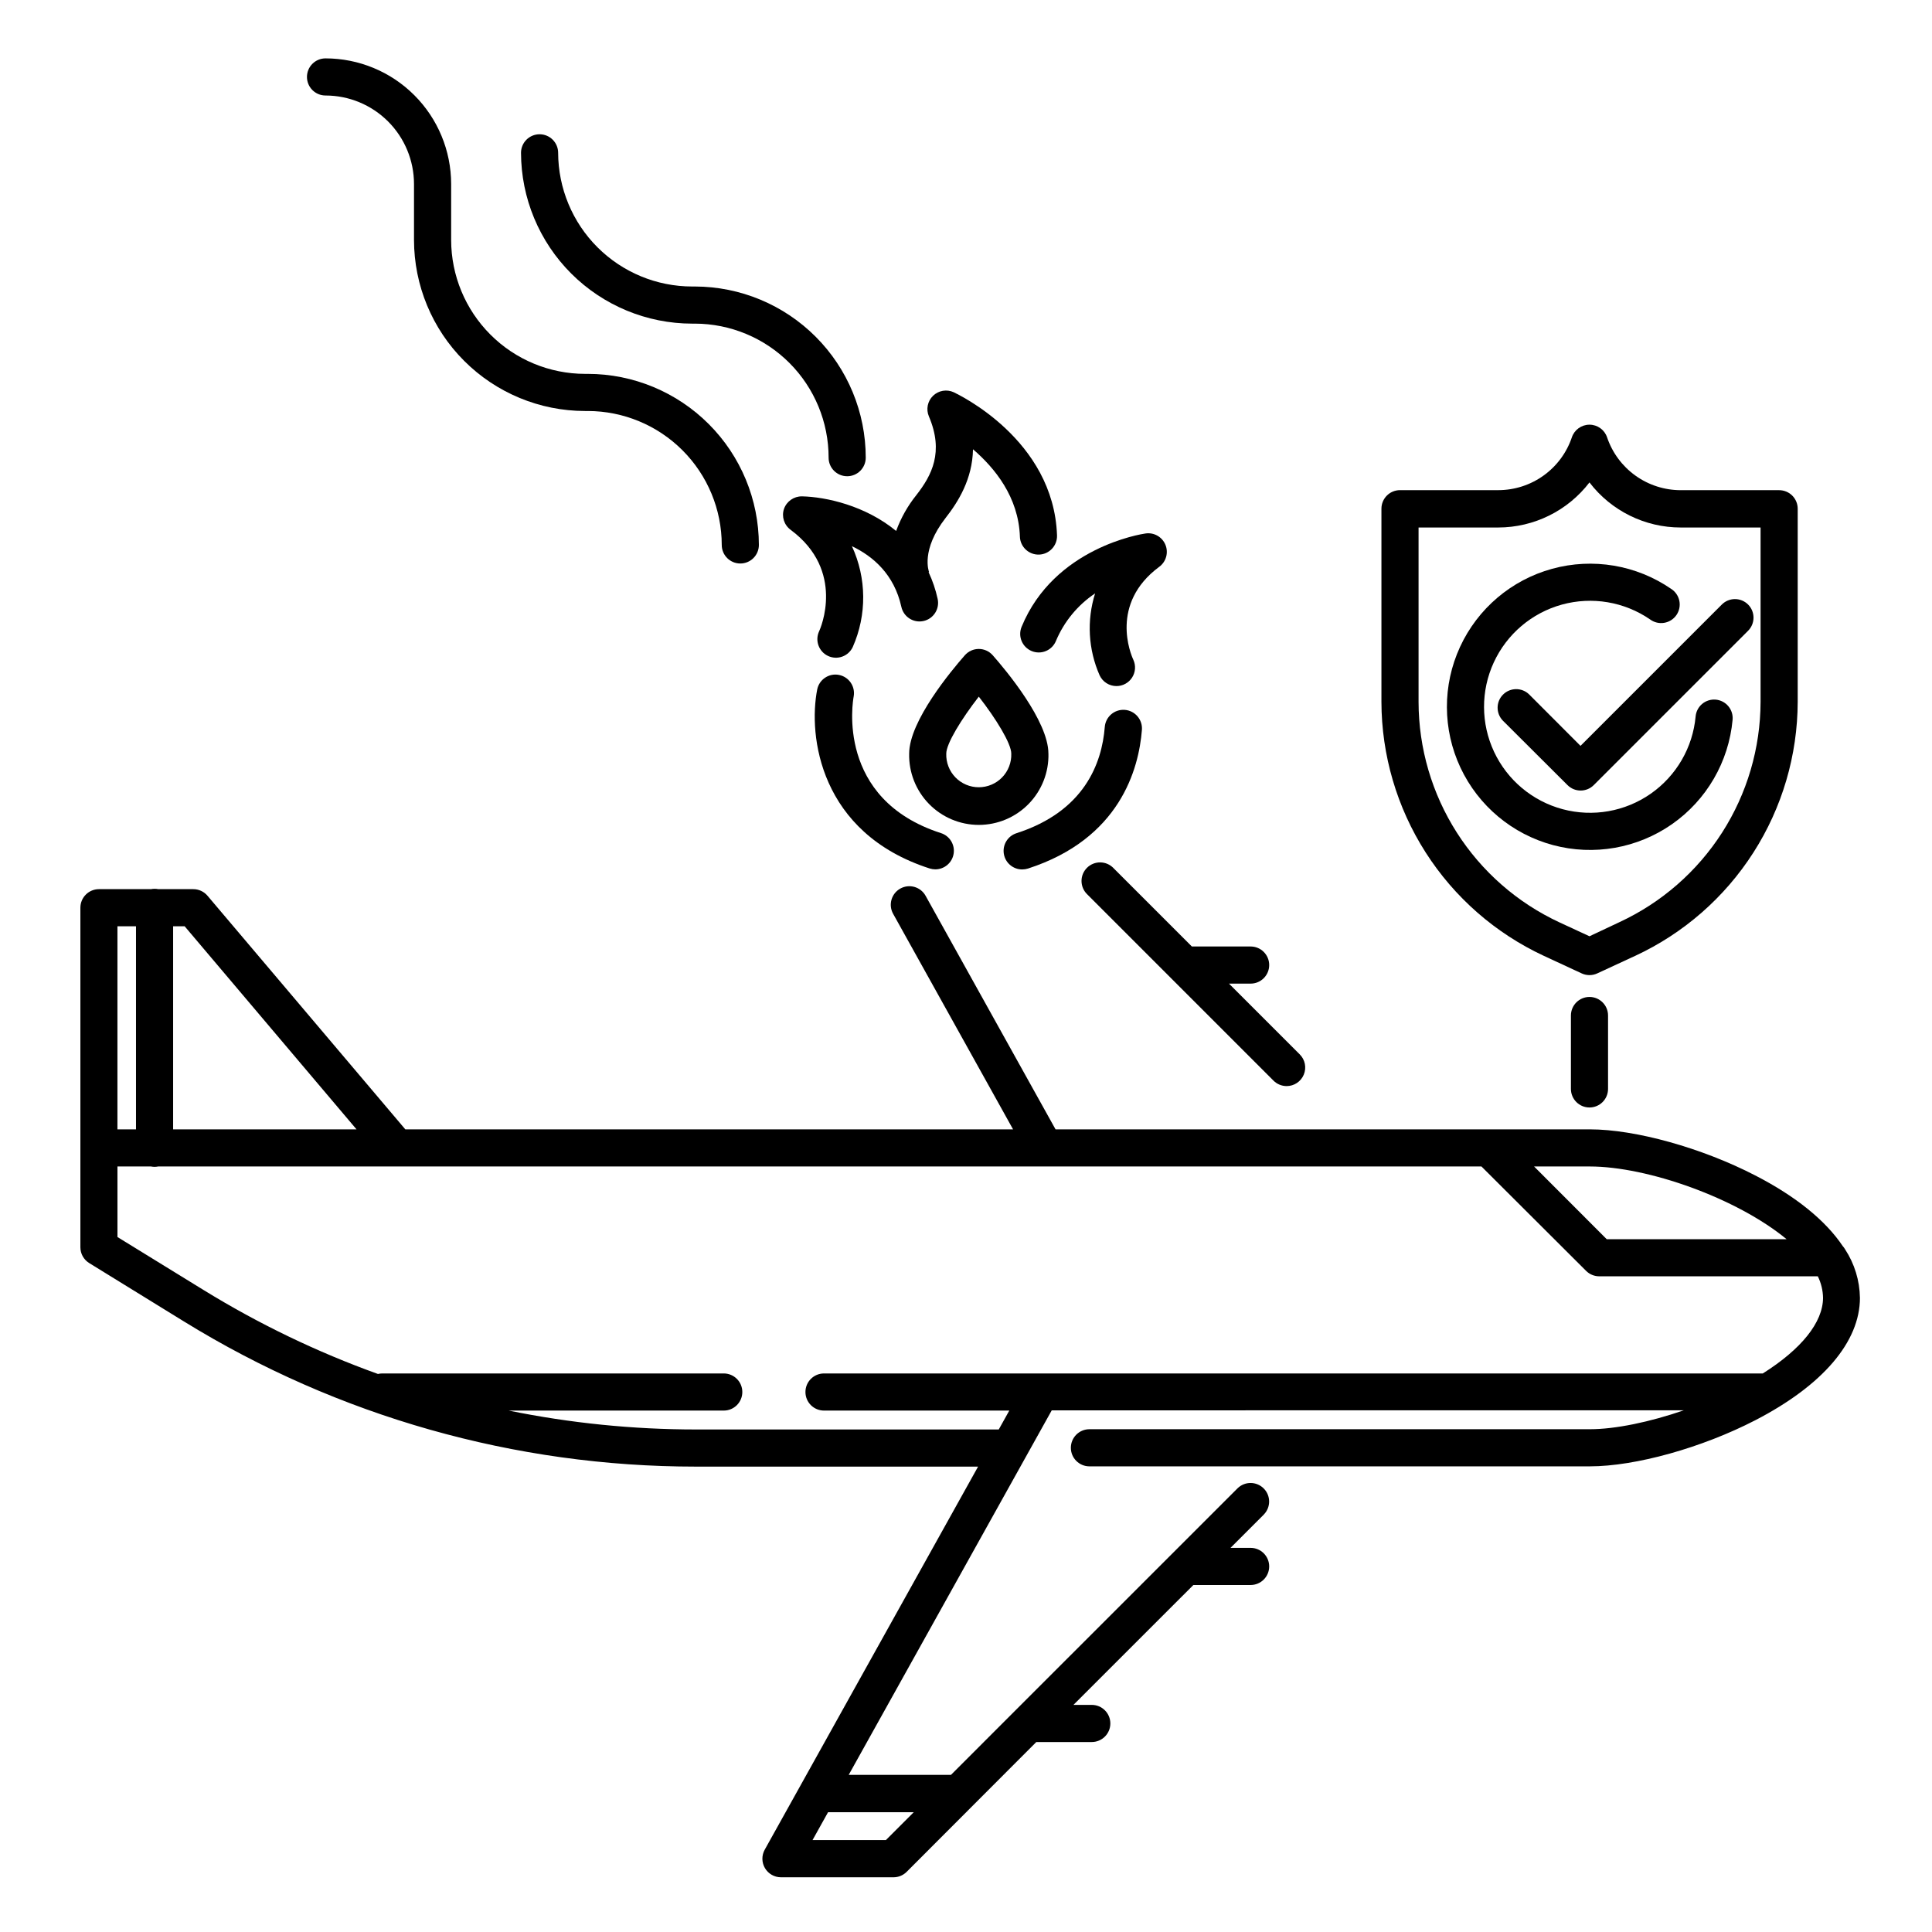
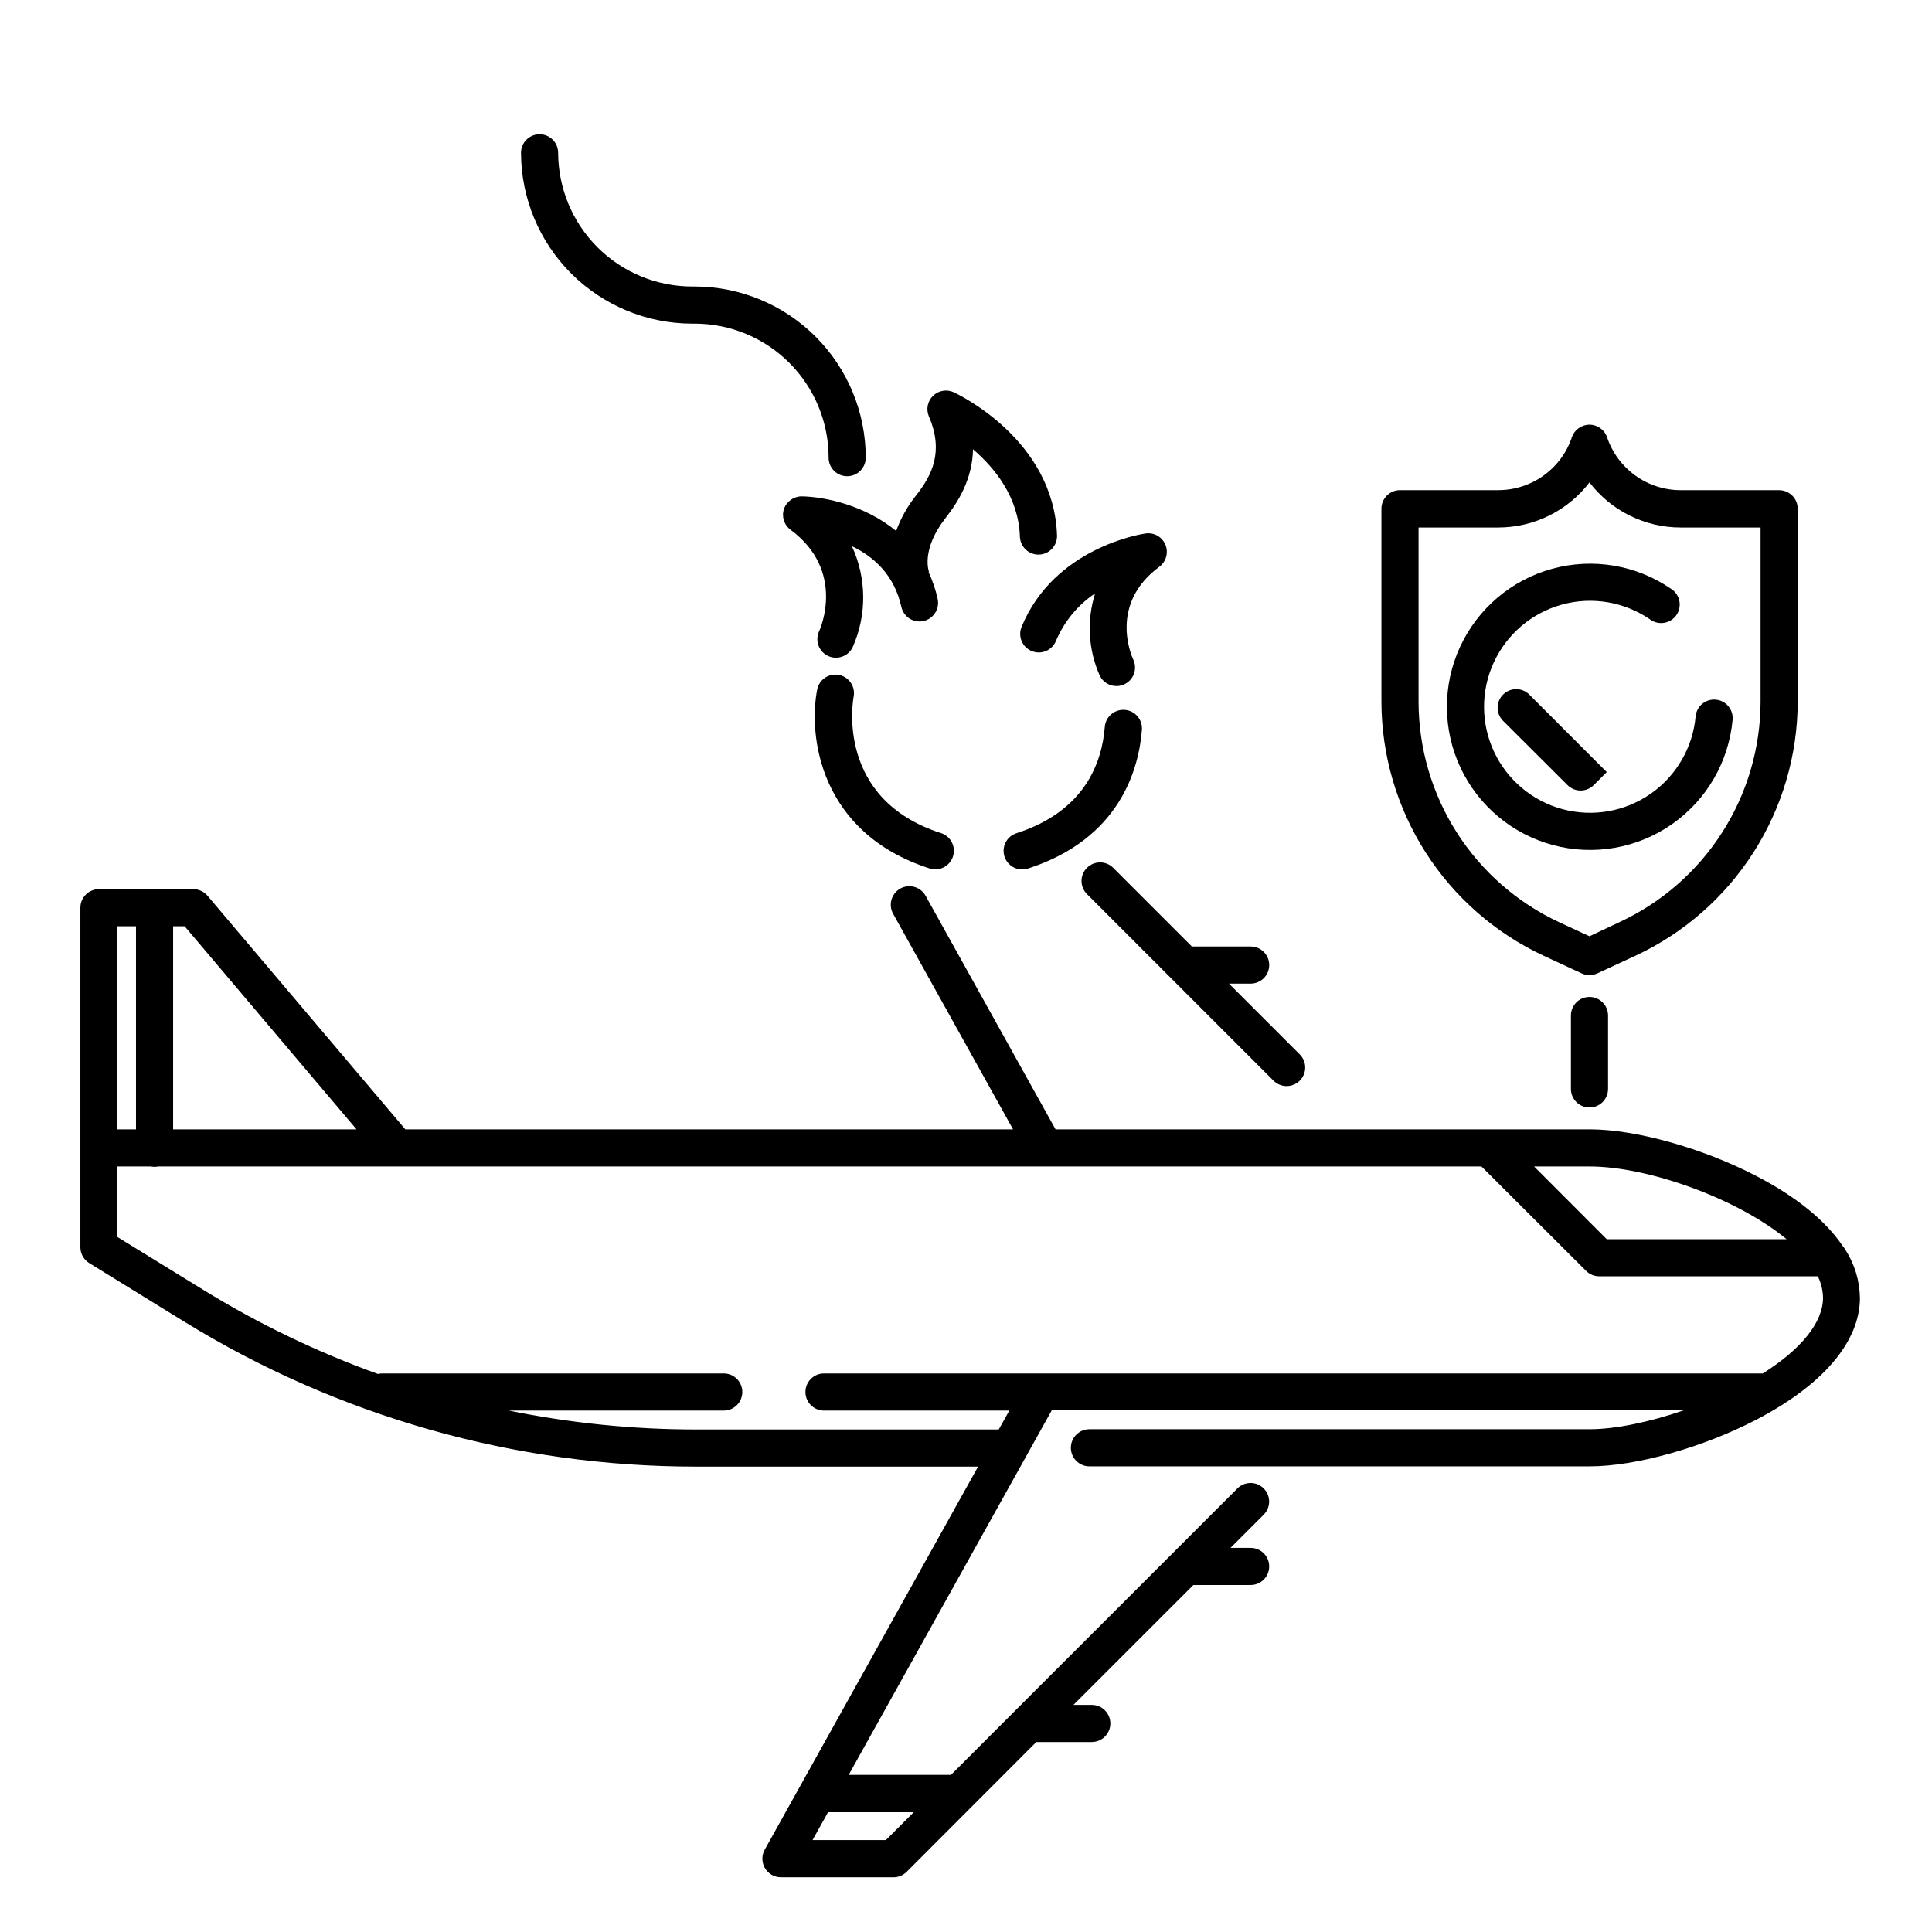
<svg xmlns="http://www.w3.org/2000/svg" fill="#000000" width="800px" height="800px" version="1.1" viewBox="144 144 512 512">
  <g>
    <path d="m569.89 259.89c-0.672-2-2.551-3.344-4.664-3.344-2.109 0-3.988 1.344-4.664 3.344-1.379 4.086-4.004 7.629-7.508 10.141-3.5 2.516-7.703 3.863-12.012 3.863h-26.027c-2.719 0-4.922 2.203-4.922 4.922v51.168c0.031 14.148 4.094 27.992 11.711 39.914 7.617 11.922 18.477 21.426 31.301 27.398l10.055 4.664c1.312 0.609 2.824 0.609 4.133 0l10.055-4.656 0.004 0.004c12.836-5.965 23.703-15.465 31.328-27.391 7.629-11.922 11.695-25.773 11.73-39.926v-51.168c0-1.305-0.516-2.555-1.441-3.481-0.922-0.922-2.172-1.438-3.477-1.438h-26.078c-4.309 0-8.512-1.352-12.016-3.867-3.504-2.512-6.129-6.062-7.508-10.148zm40.68 70.102c-0.031 12.281-3.566 24.297-10.188 34.641-6.625 10.34-16.062 18.574-27.203 23.742l-7.953 3.746-7.988-3.699c-11.125-5.176-20.543-13.418-27.152-23.758-6.606-10.34-10.129-22.352-10.152-34.621v-46.25h21.109c9.48-0.008 18.418-4.422 24.184-11.945 5.762 7.535 14.707 11.949 24.188 11.945h21.156z" />
    <path d="m598.7 329.41c-1.301-0.117-2.594 0.285-3.598 1.121-1 0.836-1.629 2.035-1.746 3.336-0.754 8.25-5.113 15.746-11.906 20.484-6.793 4.738-15.332 6.234-23.336 4.094-8-2.141-14.648-7.707-18.168-15.203-3.519-7.5-3.547-16.172-0.082-23.691 3.469-7.523 10.078-13.133 18.066-15.332 7.984-2.195 16.535-0.754 23.363 3.938 1.07 0.793 2.418 1.117 3.734 0.898s2.488-0.961 3.246-2.062c0.754-1.098 1.035-2.457 0.77-3.766-0.266-1.305-1.047-2.449-2.172-3.168-9.219-6.34-20.762-8.285-31.551-5.32-10.785 2.965-19.711 10.543-24.395 20.699-4.68 10.16-4.641 21.867 0.113 31.996 4.754 10.125 13.734 17.637 24.539 20.527 10.809 2.891 22.34 0.863 31.512-5.539 9.172-6.402 15.051-16.527 16.066-27.668 0.117-1.301-0.285-2.594-1.121-3.594-0.836-1.004-2.039-1.633-3.336-1.75z" />
-     <path d="m549.22 328.01c-1.93-1.863-5-1.836-6.898 0.062-1.895 1.895-1.922 4.965-0.059 6.894l17.141 17.094c1.922 1.922 5.035 1.922 6.957 0l40.836-40.836c0.949-0.918 1.492-2.176 1.504-3.496 0.012-1.32-0.508-2.59-1.441-3.523-0.934-0.934-2.203-1.453-3.523-1.441-1.32 0.012-2.578 0.555-3.496 1.504l-37.391 37.391z" />
+     <path d="m549.22 328.01c-1.93-1.863-5-1.836-6.898 0.062-1.895 1.895-1.922 4.965-0.059 6.894l17.141 17.094c1.922 1.922 5.035 1.922 6.957 0l40.836-40.836l-37.391 37.391z" />
    <path d="m632.33 474.2c-4.547-6.762-12.398-13.156-23.172-18.695-14.121-7.293-31.734-12.215-43.848-12.215h-141.58l-34.441-61.902c-1.32-2.375-4.316-3.231-6.691-1.91-2.375 1.32-3.231 4.316-1.91 6.691l31.785 57.121h-161.06l-52.426-61.91c-0.938-1.105-2.312-1.746-3.762-1.742h-9.258c-0.652-0.129-1.32-0.129-1.969 0h-13.777c-2.715 0-4.918 2.203-4.918 4.918v89.988c0 1.699 0.879 3.273 2.32 4.172l25.16 15.508h0.004c40.77 25.141 87.73 38.453 135.63 38.445h74.785l-56.543 101.52c-0.844 1.523-0.824 3.379 0.059 4.883 0.883 1.5 2.492 2.426 4.234 2.43h29.852c1.305-0.004 2.555-0.523 3.477-1.449l34.352-34.398h14.699c2.719 0 4.922-2.203 4.922-4.922 0-2.715-2.203-4.918-4.922-4.918h-4.859l31.785-31.773h15.172c2.715 0 4.918-2.203 4.918-4.922 0-2.715-2.203-4.918-4.918-4.918h-5.332l8.855-8.855-0.004-0.004c1.867-1.93 1.84-4.996-0.059-6.894-1.898-1.898-4.965-1.926-6.898-0.059l-58.707 58.695-0.297 0.297-16.965 16.973h-27.105l53.805-96.598 167.5-0.004c-9.012 3.102-18.137 5.008-24.906 5.008h-132.61c-2.715 0-4.918 2.203-4.918 4.922 0 2.715 2.203 4.918 4.918 4.918h132.6c12.102 0 29.719-4.922 43.828-12.203 17.91-9.25 27.77-20.793 27.77-32.473l-0.004 0.004c-0.07-4.566-1.434-9.02-3.934-12.844-0.184-0.316-0.398-0.613-0.641-0.883zm-14.867-1.801h-47.668l-19.246-19.27h14.762c15.301 0 38.945 8.375 52.152 19.27zm-378.98-29.109h-48.602v-53.812h3.059zm-58.441-53.812v53.812h-4.922l0.004-53.812zm206.11 234.78-7.379 7.379-19.445 0.004 4.113-7.379zm225.01-116.28h-248.79c-2.719 0-4.922 2.203-4.922 4.918 0 2.719 2.203 4.922 4.922 4.922h49.102l-2.793 5.008h-80.258c-16.66-0.004-33.277-1.684-49.602-5.008h56.984-0.004c2.719 0 4.922-2.203 4.922-4.922 0-2.715-2.203-4.918-4.922-4.918h-90.527c-0.375 0.004-0.746 0.051-1.113 0.137-16.141-5.809-31.637-13.273-46.246-22.27l-22.789-14.02v-18.699h8.855c0.324 0.062 0.652 0.094 0.984 0.102 0.328-0.004 0.66-0.039 0.984-0.102h350.65l27.73 27.664c0.918 0.922 2.168 1.441 3.473 1.445h57.938c0.883 1.785 1.355 3.746 1.387 5.734-0.047 6.484-5.727 13.551-15.961 20.008z" />
    <path d="m481.49 430.38c0.922 0.922 2.172 1.441 3.477 1.445 1.992 0.004 3.789-1.195 4.551-3.035 0.766-1.84 0.344-3.961-1.07-5.367l-18.754-18.754h5.738c2.715 0 4.918-2.203 4.918-4.922 0-2.715-2.203-4.918-4.918-4.918h-15.578l-20.781-20.781v-0.004c-0.918-0.949-2.176-1.488-3.496-1.5-1.32-0.012-2.59 0.508-3.523 1.441-0.934 0.934-1.453 2.199-1.441 3.519s0.555 2.582 1.504 3.496z" />
    <path d="m560.31 413.12v19.453c0 2.719 2.203 4.922 4.918 4.922 2.719 0 4.922-2.203 4.922-4.922v-19.453c0-2.719-2.203-4.918-4.922-4.918-2.715 0-4.918 2.199-4.918 4.918z" />
-     <path d="m299.04 252.92h0.75c9.406 0.016 18.426 3.758 25.078 10.414 6.652 6.652 10.395 15.672 10.402 25.082 0 2.715 2.203 4.918 4.922 4.918 2.715 0 4.918-2.203 4.918-4.918-0.012-12.02-4.789-23.539-13.289-32.039-8.496-8.5-20.016-13.281-32.031-13.297h-0.75c-9.406-0.012-18.422-3.754-25.074-10.406s-10.395-15.668-10.406-25.074v-14.852c-0.012-8.824-3.523-17.281-9.766-23.523-6.238-6.238-14.699-9.746-23.523-9.754-2.719 0-4.922 2.203-4.922 4.922 0 2.715 2.203 4.918 4.922 4.918 6.215 0.004 12.172 2.477 16.57 6.871 4.394 4.394 6.867 10.352 6.875 16.566v14.852c0.016 12.016 4.793 23.535 13.293 32.031 8.496 8.5 20.016 13.277 32.031 13.289z" />
    <path d="m363.59 265.29c0 2.715 2.203 4.918 4.922 4.918 2.715 0 4.918-2.203 4.918-4.918 0-12.012-4.769-23.535-13.254-32.039s-19.996-13.297-32.008-13.324h-0.738c-9.402-0.004-18.418-3.734-25.074-10.375s-10.41-15.648-10.441-25.051c0-2.715-2.203-4.918-4.918-4.918-2.719 0-4.922 2.203-4.922 4.918 0.031 12.008 4.82 23.516 13.316 32 8.5 8.48 20.012 13.254 32.02 13.266h0.758c9.402 0.023 18.414 3.777 25.055 10.438s10.371 15.68 10.367 25.086z" />
    <path d="m451.17 294.24c1.852-1.332 2.547-3.758 1.68-5.867-0.867-2.109-3.07-3.348-5.32-2.988-0.984 0.137-24.156 3.699-32.797 24.738-1.035 2.512 0.168 5.387 2.68 6.418 2.516 1.035 5.387-0.168 6.422-2.68 2.152-5.129 5.762-9.512 10.379-12.605-2.254 7.156-1.824 14.887 1.211 21.746 0.812 1.715 2.539 2.812 4.438 2.816 1.684 0.004 3.25-0.852 4.156-2.266 0.906-1.418 1.027-3.195 0.32-4.723-0.695-1.484-6.297-14.828 6.832-24.59z" />
    <path d="m353.54 284.42c14.602 10.824 7.871 26.203 7.527 26.895v-0.004c-1.137 2.461-0.074 5.379 2.383 6.527 1.184 0.551 2.535 0.613 3.762 0.168 1.227-0.445 2.227-1.359 2.781-2.543 3.766-8.527 3.684-18.262-0.227-26.723 5.59 2.676 11.207 7.469 13.105 16.09v-0.004c0.586 2.656 3.211 4.336 5.867 3.75 2.652-0.582 4.332-3.211 3.75-5.863-0.535-2.445-1.34-4.82-2.402-7.086l0.148-0.07v0.117c-0.098-0.234-2.262-5.902 4.359-14.414 3.344-4.269 7.106-10.273 7.262-18.195 5.727 4.922 12.062 12.613 12.43 23.152l-0.004 0.004c0.094 2.715 2.371 4.844 5.09 4.754 2.715-0.094 4.844-2.371 4.75-5.09-0.887-25.477-26.293-37.391-27.375-37.934-1.844-0.848-4.023-0.473-5.484 0.941-1.457 1.418-1.895 3.586-1.098 5.457 4.023 9.445 0.777 15.605-3.324 20.859-2.293 2.856-4.102 6.066-5.356 9.504-8.129-6.699-18.547-9.031-24.965-9.172v0.004c-2.137-0.027-4.055 1.316-4.762 3.336-0.68 2.035 0.043 4.277 1.781 5.539z" />
    <path d="m414.91 374.41c0.512 0 1.02-0.082 1.508-0.234 24.375-7.871 29.383-26.391 30.199-36.742 0.215-2.719-1.816-5.098-4.531-5.312-2.719-0.211-5.094 1.816-5.309 4.535-0.758 9.652-5.441 22.367-23.398 28.152-2.309 0.738-3.731 3.051-3.356 5.445 0.375 2.391 2.438 4.156 4.859 4.156z" />
    <path d="m390.36 374.15c0.488 0.156 0.996 0.234 1.504 0.238 2.426-0.004 4.488-1.766 4.863-4.16 0.375-2.394-1.051-4.703-3.356-5.445-27.938-8.992-23.359-35.07-23.133-36.242 0.465-2.637-1.27-5.164-3.898-5.68-2.629-0.52-5.188 1.164-5.758 3.781-2.449 12.352 0.641 38.121 29.777 47.508z" />
-     <path d="m421.84 343.72c0-8.66-11.297-22.148-14.762-26.074-0.934-1.059-2.277-1.668-3.688-1.668-1.414 0-2.758 0.609-3.691 1.668-3.465 3.938-14.762 17.418-14.762 26.074-0.113 4.969 1.781 9.773 5.254 13.328 3.473 3.555 8.234 5.559 13.203 5.559s9.73-2.004 13.203-5.559c3.473-3.555 5.367-8.359 5.25-13.328zm-27.07 0c0-2.648 4.004-9.152 8.621-15.105 4.613 5.902 8.609 12.449 8.609 15.105 0.078 2.336-0.793 4.602-2.418 6.285-1.625 1.68-3.859 2.625-6.199 2.625-2.336 0-4.57-0.945-6.195-2.625-1.625-1.684-2.496-3.949-2.418-6.285z" />
  </g>
</svg>